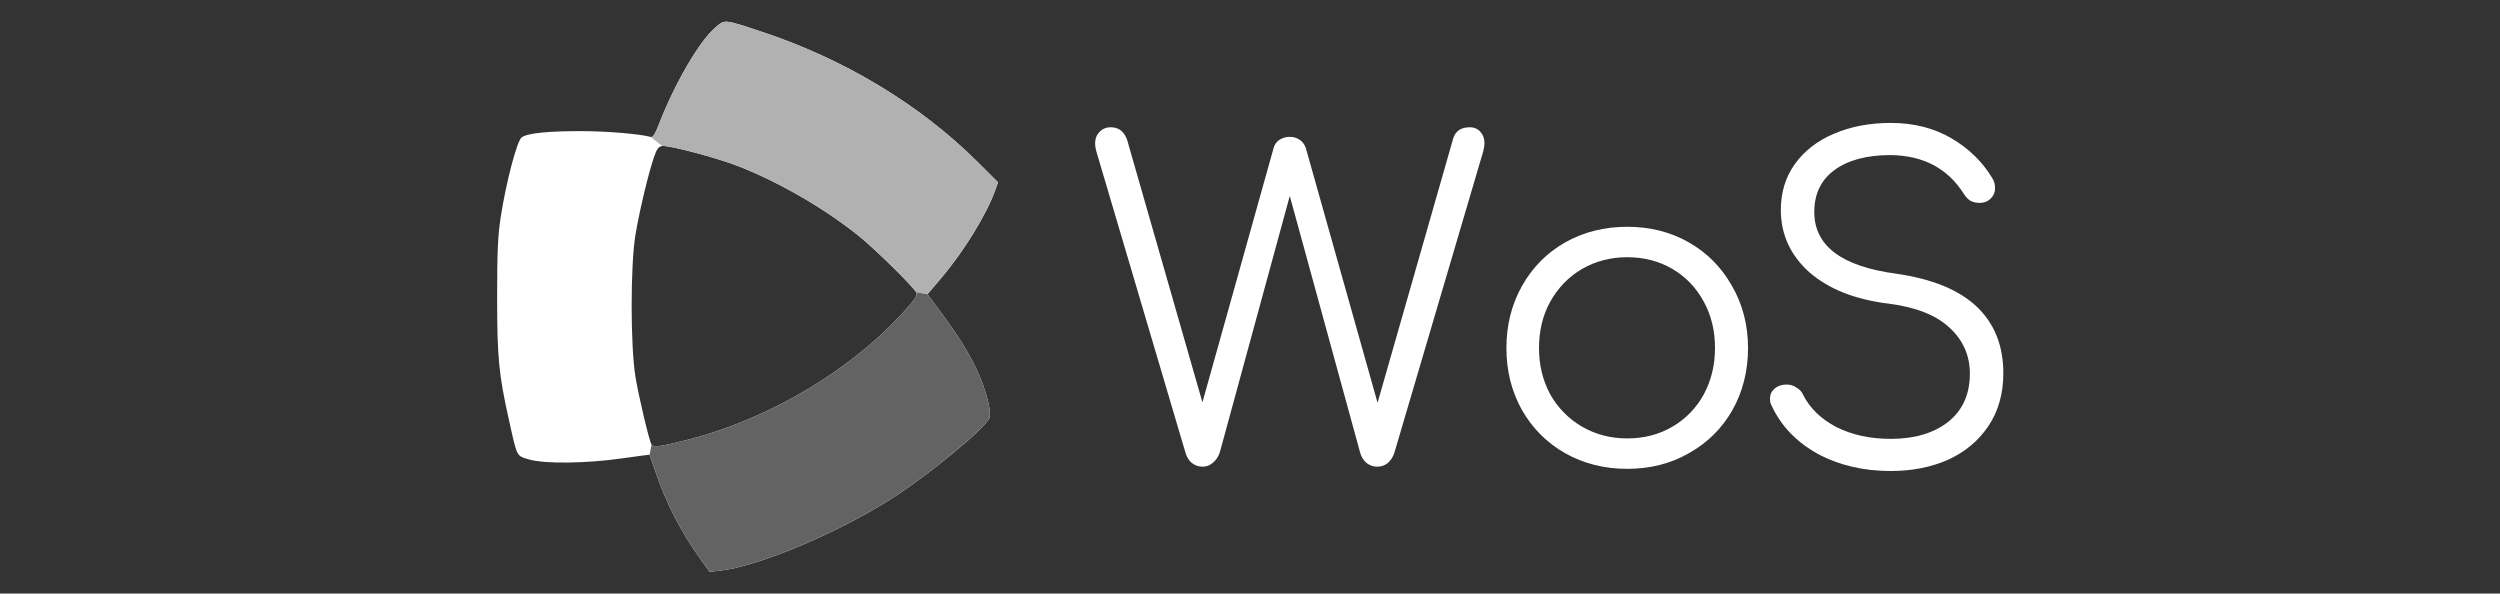
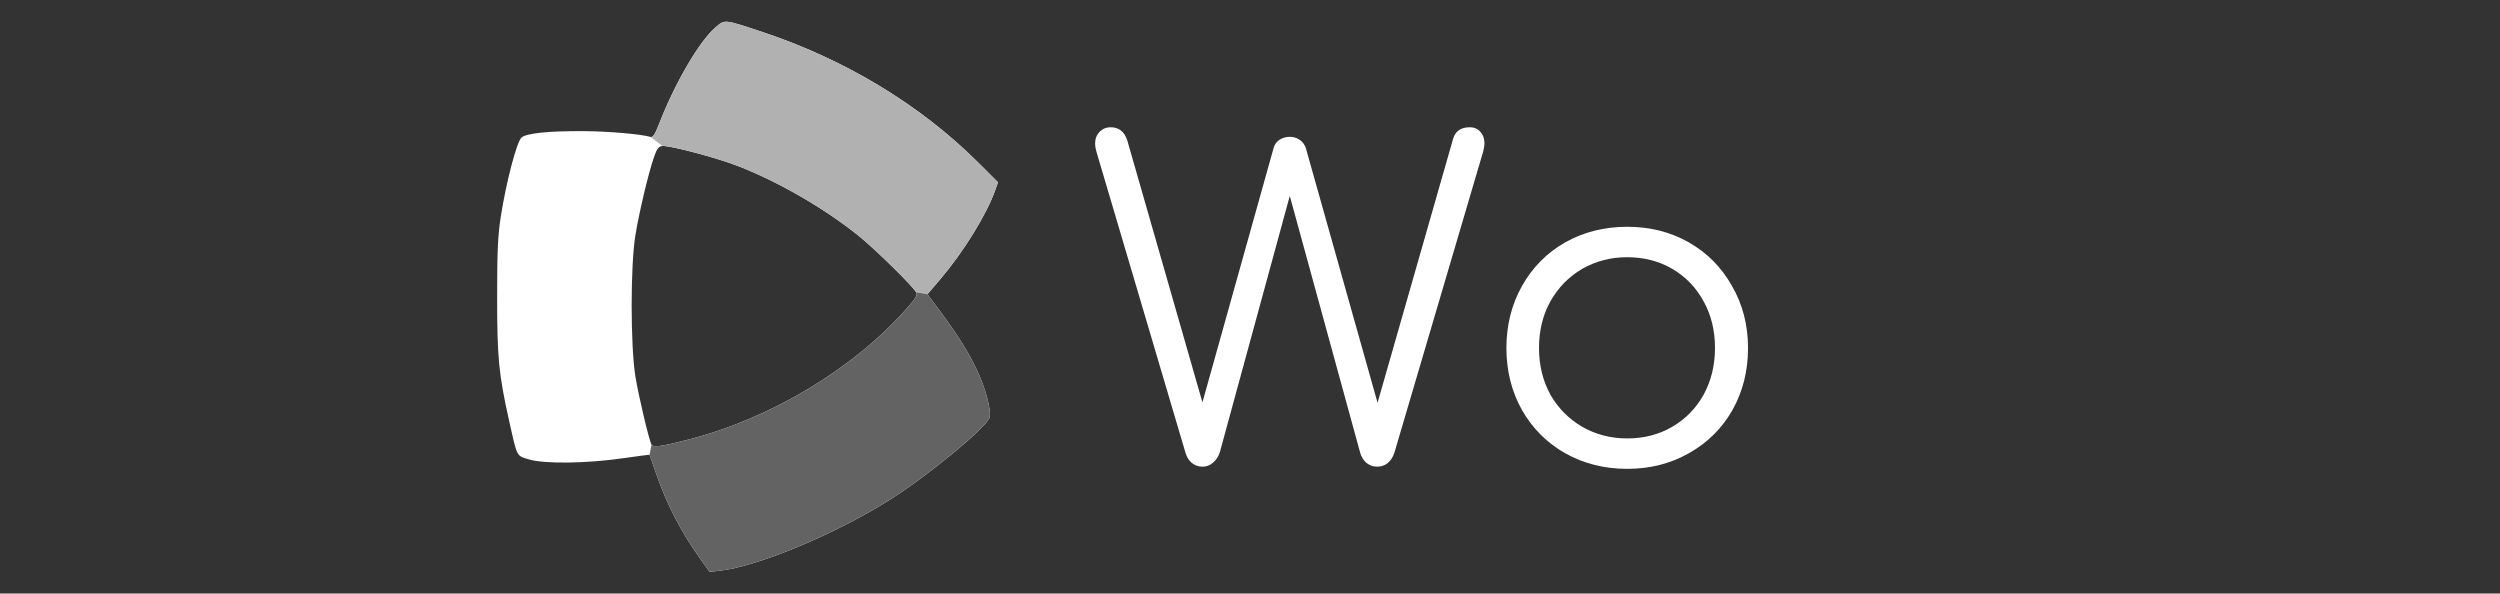
<svg xmlns="http://www.w3.org/2000/svg" xmlns:ns1="http://sodipodi.sourceforge.net/DTD/sodipodi-0.dtd" xmlns:ns2="http://www.inkscape.org/namespaces/inkscape" version="1.1" id="svg2" width="1280.188" height="303.939" viewBox="0 0 1280.188 303.939" ns1:docname="wos.svg" ns2:version="0.92.5 (2060ec1f9f, 2020-04-08)">
  <rect x="0" y="0" width="1280.188" height="303.939" fill="#333333" stroke="none" />
  <defs id="defs6">
    <filter style="color-interpolation-filters:sRGB" ns2:label="Greyscale" id="filter857">
      <feColorMatrix values="0.21 0.72 0.072 0 0 0.21 0.72 0.072 0 0 0.21 0.72 0.072 0 0 0 0 0 1 0 " id="feColorMatrix855" />
    </filter>
  </defs>
  <ns1:namedview pagecolor="#ffffff" bordercolor="#666666" borderopacity="1" objecttolerance="10" gridtolerance="10" guidetolerance="10" ns2:pageopacity="0" ns2:pageshadow="2" ns2:window-width="1920" ns2:window-height="1016" id="namedview4" showgrid="false" ns2:zoom="0.53363739" ns2:cx="764.12231" ns2:cy="9.2726039" ns2:window-x="0" ns2:window-y="27" ns2:window-maximized="1" ns2:current-layer="svg2" fit-margin-top="0" fit-margin-left="0" fit-margin-right="0" fit-margin-bottom="0" />
  <g id="g986" transform="translate(-120.713,-303.027)">
    <g id="g976">
      <path style="opacity:1;fill:#ffffff;fill-opacity:1" d="m 479.429,589.351 c -10.062,-14.101 -17.325,-28.116 -22.773,-43.943 -1.764,-5.123 -3.249,-9.395 -3.301,-9.493 -0.052,-0.098 -6.39,0.725 -14.084,1.828 -18.447,2.645 -39.886,2.886 -47.696,0.536 -6.506,-1.957 -5.915,-0.793 -10.241,-20.186 -5.226,-23.434 -6.052,-32.032 -6.051,-63 10e-4,-23.229 0.37,-31.388 1.852,-41 2.721,-17.636 8.226,-38.633 10.662,-40.665 2.656,-2.216 13.915,-3.357 31.984,-3.243 12.662,0.08 29.247,1.523 34.086,2.966 1.194,0.356 2.281,-1.322 4.398,-6.792 8.013,-20.706 20.601,-42.258 28.761,-49.243 4.926,-4.217 4.176,-4.283 23.448,2.072 42.643,14.061 81.439,37.459 111.052,66.975 l 10.245,10.211 -1.372,3.889 c -4.434,12.568 -16.26,31.748 -28.209,45.752 l -6.543,7.669 6.454,8.706 c 9.124,12.308 14.239,20.46 18.757,29.892 4.423,9.234 7.536,20.742 6.61,24.432 -1.236,4.926 -31.231,29.691 -51.288,42.345 -27.775,17.523 -67.587,34.1 -87.008,36.228 l -5.11,0.56 z m -6.301,-61.201 c 42.144,-10.801 84.355,-36.083 111.634,-66.862 4.918,-5.549 5.851,-7.141 5.056,-8.626 -1.68,-3.138 -21.182,-22.274 -29.544,-28.988 -17.368,-13.946 -40.509,-27.332 -61.433,-35.536 -10.928,-4.284 -35.364,-10.774 -38.941,-10.341 -1.975,0.239 -2.803,1.347 -4.331,5.795 -2.826,8.225 -7.405,27.437 -9.455,39.673 -2.6,15.514 -2.59,57.173 0.018,72.827 1.727,10.368 7.026,32.683 8.22,34.615 0.946,1.531 4.944,0.987 18.775,-2.558 z" id="path817" ns2:connector-curvature="0" ns1:nodetypes="sscssscsssssssscsscsscsscscscssscccccc" />
      <path style="opacity:1;fill:#b1b1b1;fill-opacity:1" d="M 589.819,452.662 C 588.139,449.524 568.637,430.388 560.275,423.674 542.906,409.728 519.766,396.342 498.842,388.138 487.914,383.854 463.478,377.364 459.901,377.797 l -6.034,-4.647 c 1.194,0.356 2.281,-1.322 4.398,-6.792 8.013,-20.706 20.601,-42.258 28.761,-49.243 4.926,-4.217 4.176,-4.283 23.448,2.072 42.643,14.061 81.439,37.459 111.052,66.975 l 10.245,10.211 -1.372,3.889 c -4.434,12.568 -16.26,31.748 -28.209,45.752 l -6.543,7.669 z" id="path817-3" ns2:connector-curvature="0" ns1:nodetypes="cssccsssscsscc" />
      <path style="opacity:1;fill:#636363;fill-opacity:1" d="m 595.646,453.681 6.454,8.706 c 9.124,12.308 14.239,20.46 18.757,29.892 4.423,9.234 7.536,20.742 6.61,24.432 -1.236,4.926 -31.231,29.691 -51.288,42.345 -27.775,17.523 -67.587,34.1 -87.008,36.228 l -5.11,0.56 -4.633,-6.492 c -10.062,-14.101 -17.325,-28.116 -22.773,-43.943 -1.764,-5.123 -3.249,-9.395 -3.301,-9.493 l 0.999,-5.207 c 0.947,1.531 4.944,0.987 18.775,-2.558 h -2e-4 c 42.144,-10.801 84.355,-36.083 111.634,-66.862 4.918,-5.549 5.851,-7.141 5.056,-8.626 z" id="path817-3-6" ns2:connector-curvature="0" ns1:nodetypes="csscsscssccccscc" />
    </g>
    <g transform="matrix(1.159,0,0,1.159,-86.466,-66.553)" id="text964" style="font-style:normal;font-variant:normal;font-weight:normal;font-stretch:normal;font-size:192px;line-height:1.25;font-family:Comfortaa;-inkscape-font-specification:'Comfortaa, Normal';font-variant-ligatures:normal;font-variant-caps:normal;font-variant-numeric:normal;font-feature-settings:normal;text-align:start;letter-spacing:0px;word-spacing:0px;writing-mode:lr-tb;text-anchor:start;fill:#000000;fill-opacity:1;stroke:none" aria-label="WoS">
      <path ns2:connector-curvature="0" id="path966" style="font-style:normal;font-variant:normal;font-weight:normal;font-stretch:normal;font-size:192px;font-family:Comfortaa;-inkscape-font-specification:'Comfortaa, Normal';font-variant-ligatures:normal;font-variant-caps:normal;font-variant-numeric:normal;font-feature-settings:normal;text-align:start;writing-mode:lr-tb;text-anchor:start;fill:#ffffff;fill-opacity:1" d="m 828.103,375.111 q 3.072,0 4.8,2.112 1.728,1.92 1.728,4.992 0,1.536 -0.576,3.648 l -39.168,132.864 q -0.96,3.072 -3.072,4.8 -1.92,1.536 -4.608,1.536 -2.688,0 -4.8,-1.728 -1.92,-1.728 -2.688,-4.416 l -31.104,-113.472 -30.912,113.28 q -0.96,2.88 -3.072,4.608 -1.92,1.728 -4.608,1.728 -2.688,0 -4.8,-1.728 -1.92,-1.728 -2.688,-4.416 l -39.36,-133.056 q -0.576,-2.112 -0.576,-3.456 0,-3.264 1.92,-5.184 1.92,-2.112 4.992,-2.112 5.376,0 7.296,5.76 l 33.216,115.776 31.488,-112.512 q 0.576,-2.112 2.496,-3.456 2.112,-1.344 4.608,-1.344 2.496,0 4.416,1.344 1.92,1.344 2.688,3.648 l 31.68,112.512 33.408,-116.736 q 1.536,-4.992 7.296,-4.992 z" />
      <path ns2:connector-curvature="0" id="path968" style="font-style:normal;font-variant:normal;font-weight:normal;font-stretch:normal;font-size:192px;font-family:Comfortaa;-inkscape-font-specification:'Comfortaa, Normal';font-variant-ligatures:normal;font-variant-caps:normal;font-variant-numeric:normal;font-feature-settings:normal;text-align:start;writing-mode:lr-tb;text-anchor:start;fill:#ffffff;fill-opacity:1" d="m 897.702,526.023 q -15.168,0 -27.456,-6.912 -12.096,-6.912 -19.008,-19.008 -6.912,-12.288 -6.912,-27.456 0,-15.168 6.912,-27.456 6.912,-12.288 19.008,-19.2 12.288,-6.912 27.456,-6.912 15.168,0 27.264,6.912 12.096,6.912 19.008,19.2 7.104,12.288 7.104,27.456 0,15.168 -6.912,27.456 -6.912,12.096 -19.2,19.008 -12.096,6.912 -27.264,6.912 z m 0,-13.44 q 11.136,0 19.968,-5.184 8.832,-5.184 13.824,-14.208 4.992,-9.216 4.992,-20.544 0,-11.52 -4.992,-20.544 -4.992,-9.216 -13.824,-14.4 -8.832,-5.184 -19.968,-5.184 -10.944,0 -19.968,5.184 -8.832,5.184 -14.016,14.4 -4.992,9.024 -4.992,20.544 0,11.328 4.992,20.544 5.184,9.024 14.016,14.208 9.024,5.184 19.968,5.184 z" />
-       <path ns2:connector-curvature="0" id="path970" style="font-style:normal;font-variant:normal;font-weight:normal;font-stretch:normal;font-size:192px;font-family:Comfortaa;-inkscape-font-specification:'Comfortaa, Normal';font-variant-ligatures:normal;font-variant-caps:normal;font-variant-numeric:normal;font-feature-settings:normal;text-align:start;writing-mode:lr-tb;text-anchor:start;fill:#ffffff;fill-opacity:1" d="m 1014.15,526.983 q -18.24,0 -32.448,-7.68 -14.016,-7.872 -20.16,-21.12 -0.768,-1.344 -0.768,-3.072 0,-2.688 1.92,-4.416 2.112,-1.92 5.568,-1.92 2.304,0 4.224,1.344 2.112,1.152 3.072,3.456 4.416,8.64 14.592,14.016 10.368,5.184 24,5.184 15.744,0 25.344,-7.488 9.6,-7.68 9.6,-21.312 0,-12.096 -9.024,-20.352 -8.832,-8.256 -26.688,-10.56 -22.272,-2.688 -35.136,-13.824 -12.672,-11.328 -12.672,-27.648 0,-11.52 6.144,-20.16 6.336,-8.832 17.28,-13.44 11.136,-4.8 25.152,-4.8 15.168,0 26.688,6.72 11.52,6.72 18.048,17.472 1.344,2.112 1.344,4.608 0,3.648 -3.456,5.76 -1.536,0.768 -3.456,0.768 -2.112,0 -4.032,-0.96 -1.728,-1.152 -2.88,-3.072 -10.752,-16.896 -32.448,-17.088 -15.552,0 -24.576,6.528 -9.024,6.528 -9.024,18.624 0,22.464 36.288,27.264 23.808,3.456 35.52,14.592 11.712,11.136 11.712,29.376 0,13.44 -6.528,23.232 -6.528,9.792 -17.856,14.976 -11.328,4.992 -25.344,4.992 z" />
    </g>
  </g>
</svg>